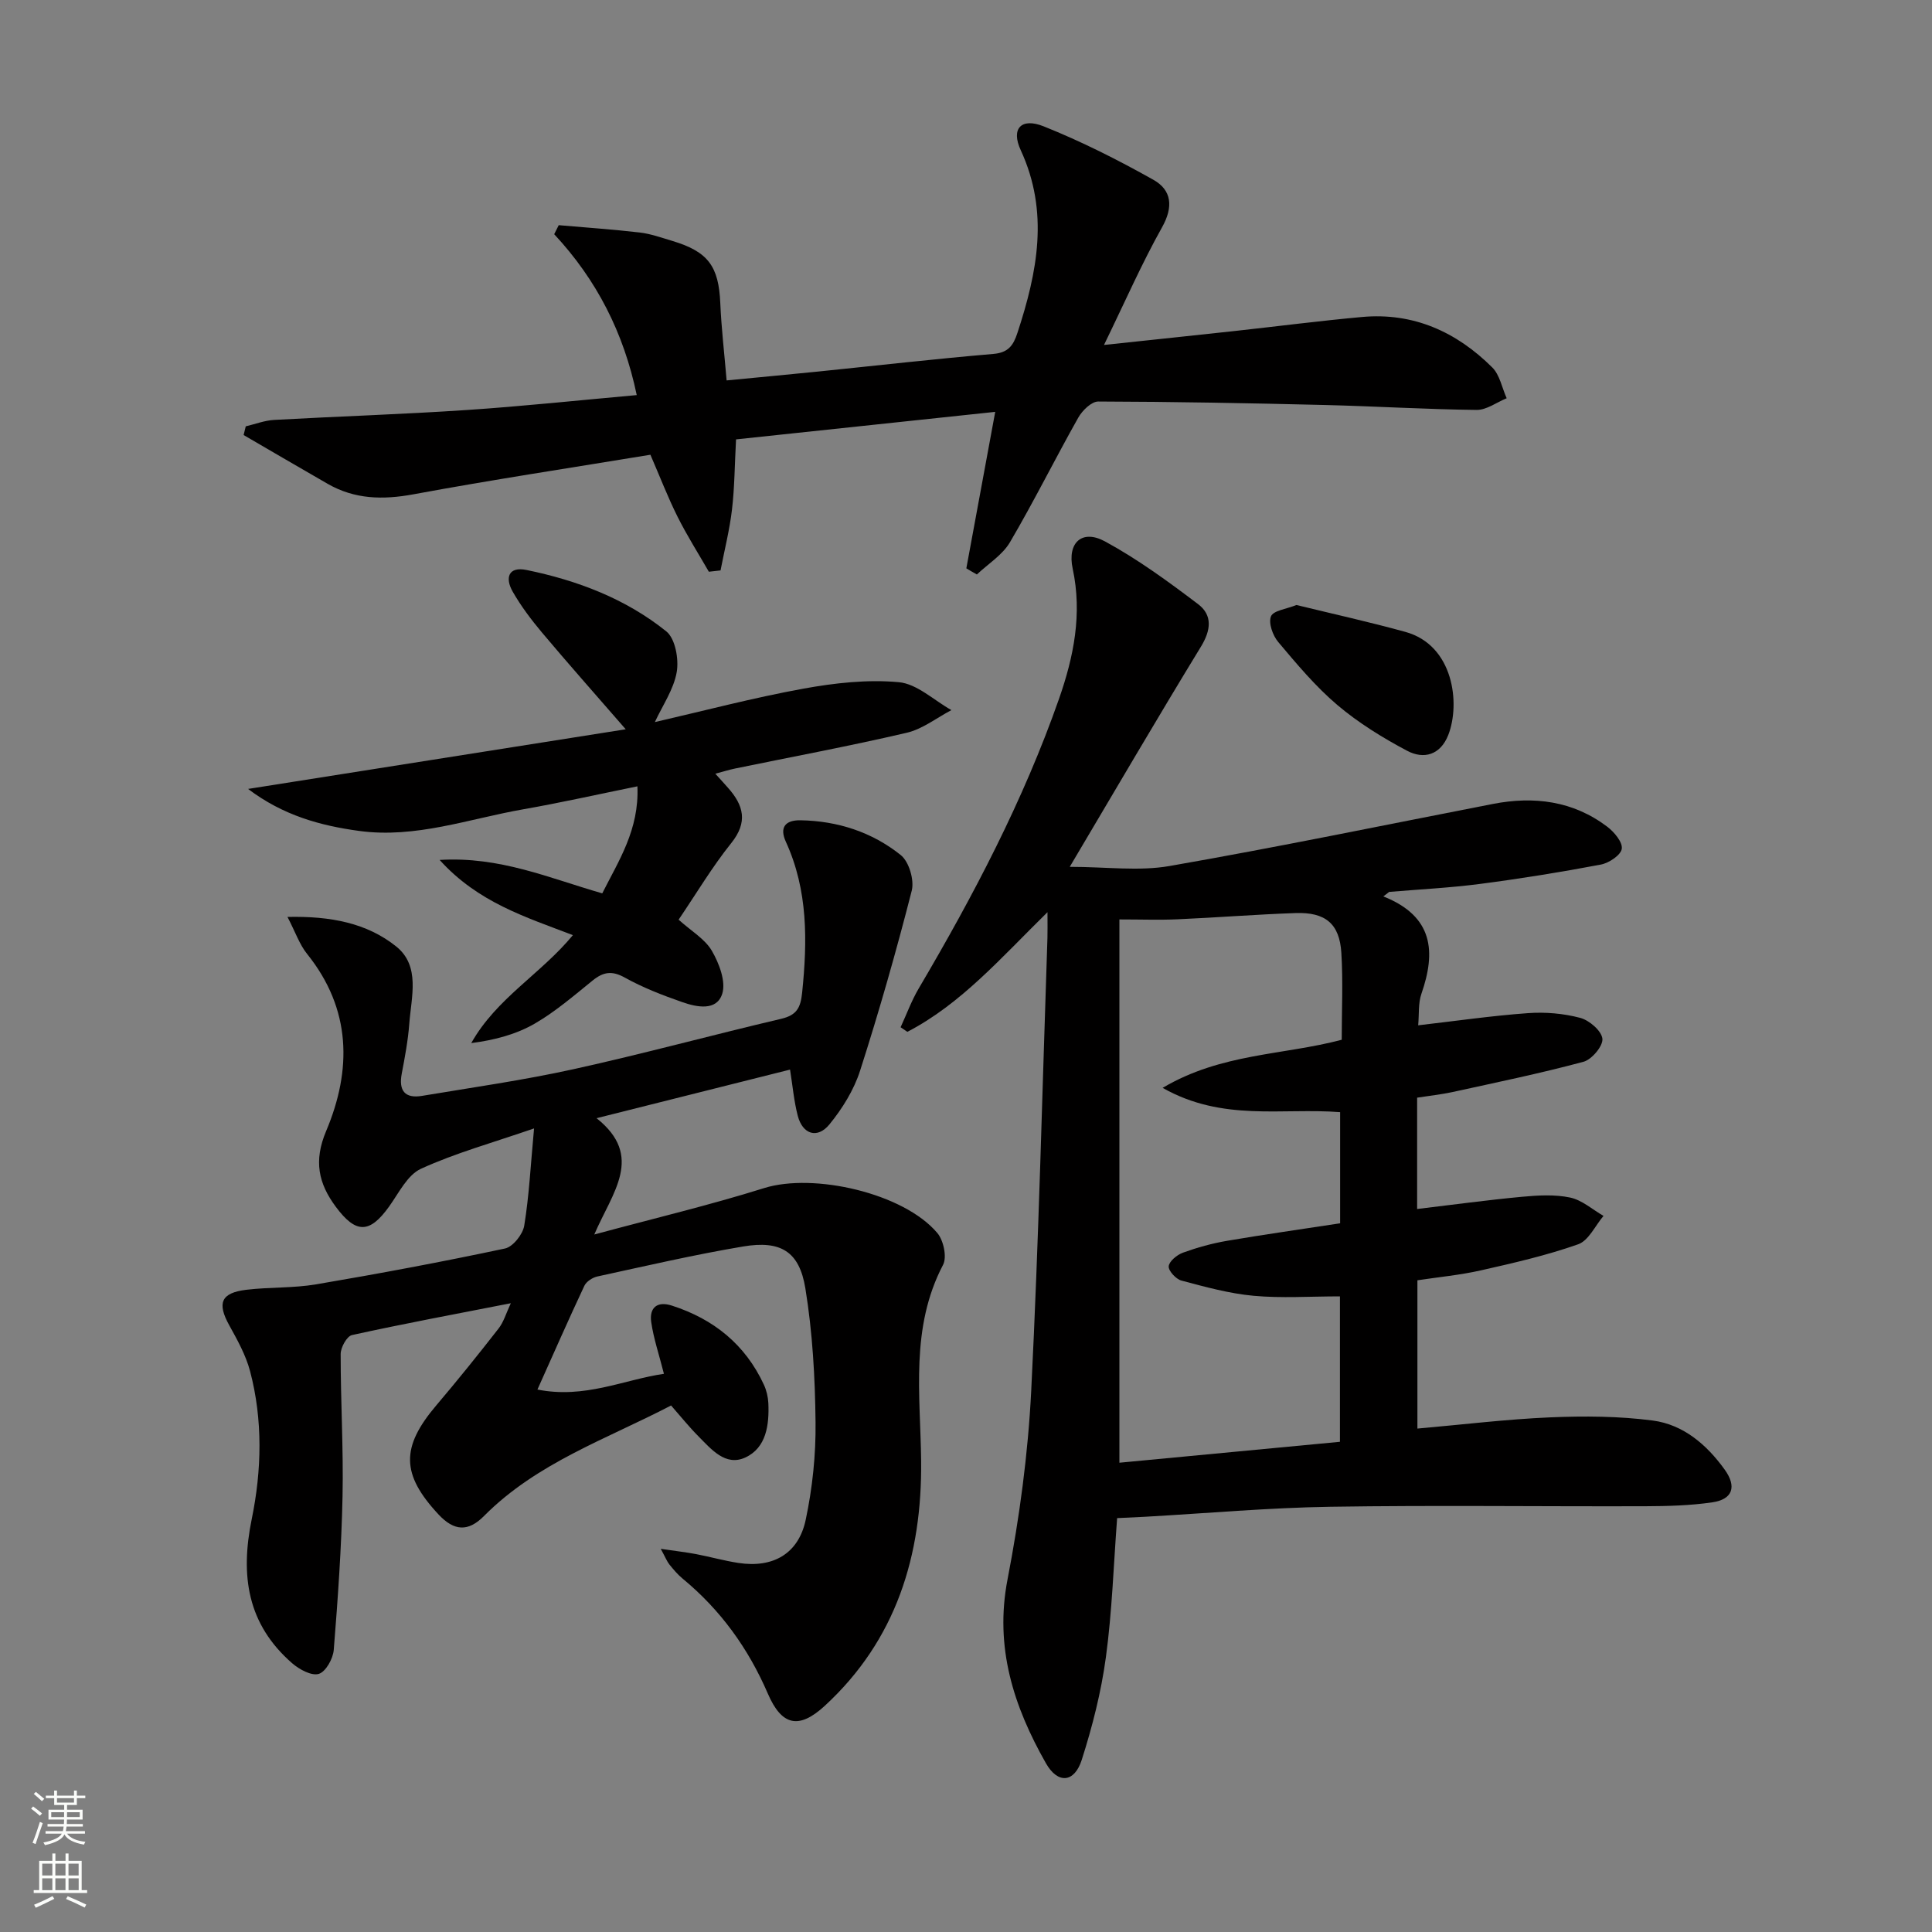
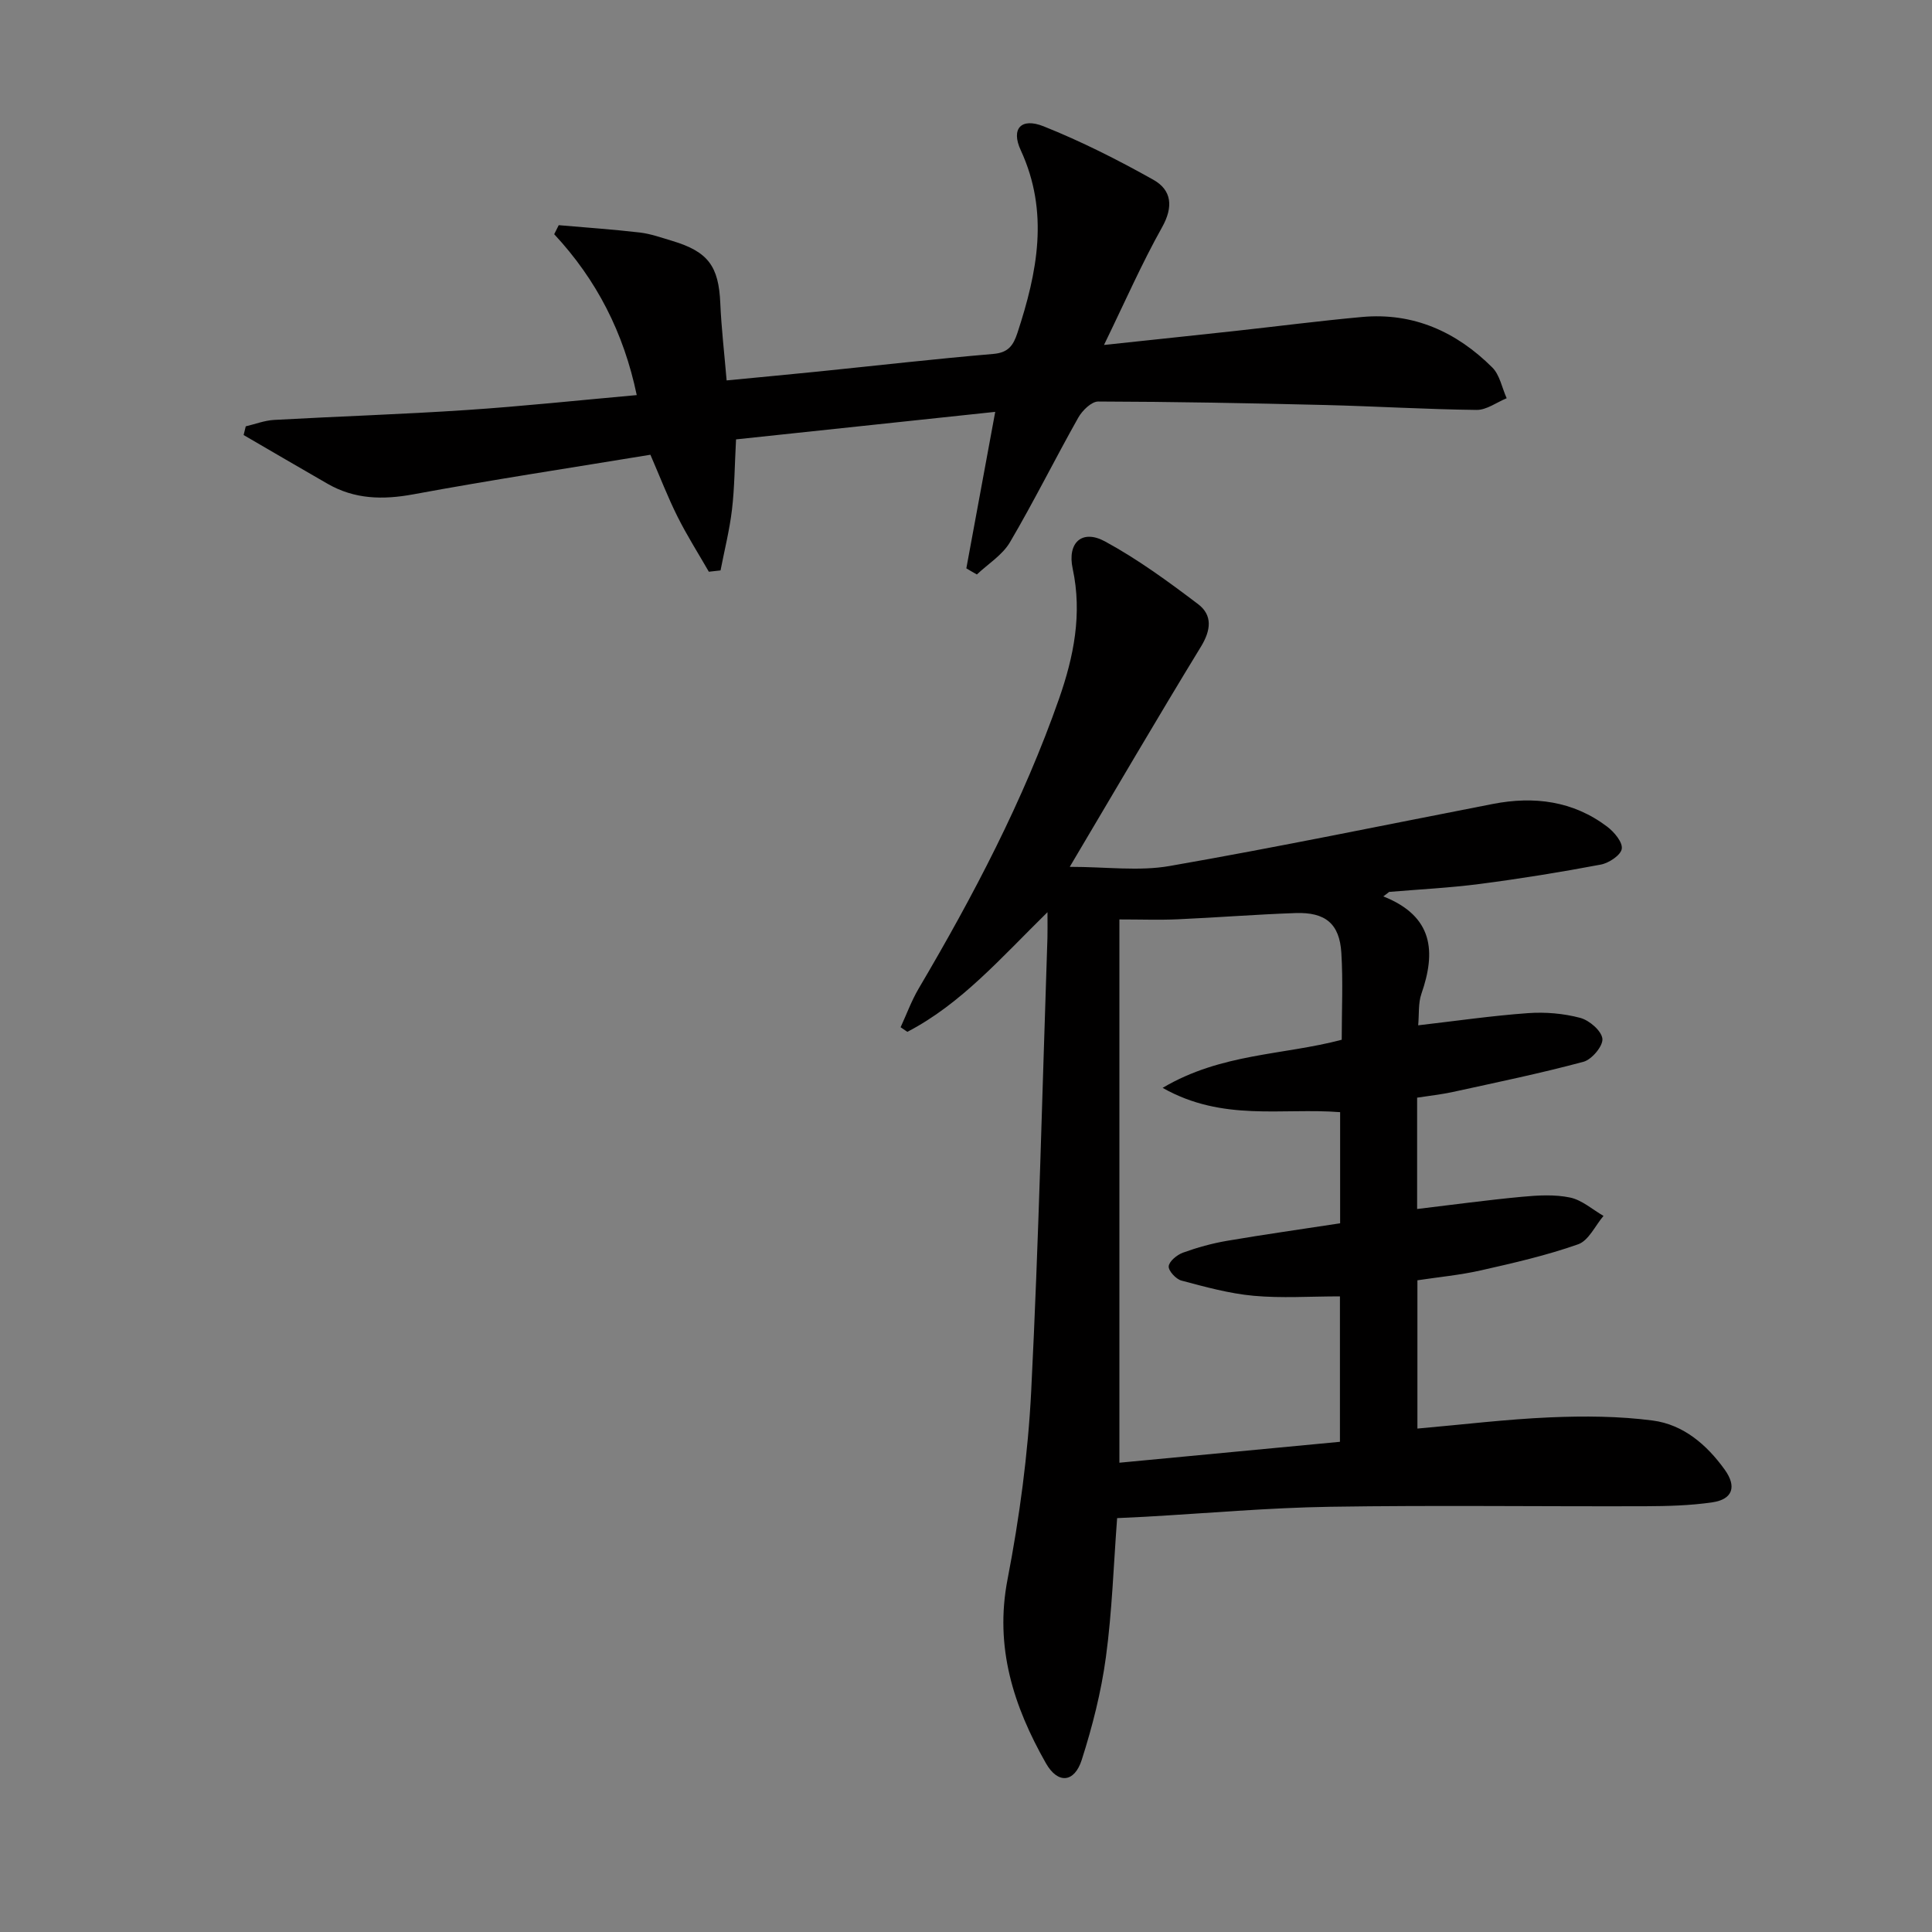
<svg xmlns="http://www.w3.org/2000/svg" enable-background="new 0 0 400 400" viewBox="0 0 400 400">
  <rect x="0" y="0" width="400" height="400" fill="#808080" stroke="none" />
  <g fill="#010000">
    <path d="m286.4 185.59c10.39 4.12 10.91 11.46 7.89 20.16-.68 1.95-.46 4.21-.67 6.53 7.73-.89 15.21-1.98 22.72-2.52 3.59-.26 7.36.06 10.83.98 1.89.5 4.41 2.68 4.59 4.32.16 1.5-2.2 4.31-3.92 4.77-8.93 2.4-18 4.27-27.04 6.25-2.39.52-4.84.78-7.4 1.18v23.05c7.39-.88 14.55-1.86 21.73-2.53 3.3-.31 6.76-.51 9.95.16 2.46.52 4.62 2.48 6.91 3.8-1.73 2.03-3.08 5.12-5.26 5.88-6.52 2.3-13.33 3.86-20.1 5.39-4.32.98-8.76 1.39-13.17 2.06v30.7c9.35-.82 18.39-1.93 27.45-2.32 7.09-.3 14.29-.26 21.3.66 6.32.84 11.16 5 14.87 10.16 2.54 3.53 1.65 6.15-2.55 6.77-4.57.67-9.24.79-13.87.81-21.75.07-43.5-.23-65.24.11-12.79.2-25.56 1.35-38.34 2.07-1.81.1-3.62.18-5.79.28-.74 9.74-1.04 19.34-2.33 28.82-.97 7.18-2.79 14.32-5 21.24-1.52 4.74-4.95 5.04-7.42.68-6.68-11.77-10.66-24-7.94-38.06 2.48-12.84 4.24-25.94 4.9-39 1.57-31.24 2.3-62.51 3.36-93.77.04-1.32.01-2.64.01-5.36-9.65 9.47-17.87 18.98-29.01 24.77-.47-.32-.93-.63-1.4-.95 1.24-2.68 2.25-5.48 3.74-8.01 11.33-19.22 21.68-38.92 29.07-60.02 3.03-8.67 4.83-17.54 2.82-26.9-1.17-5.43 1.96-8.22 6.68-5.66 6.78 3.68 13.1 8.31 19.27 12.98 3.04 2.3 2.69 5.41.58 8.85-9.01 14.75-17.73 29.68-27.14 45.55 7.57 0 14.29.94 20.66-.17 22.38-3.9 44.63-8.51 66.93-12.85 8.54-1.66 16.61-.64 23.69 4.71 1.44 1.09 3.22 3.21 3.01 4.58-.2 1.31-2.65 2.94-4.33 3.26-8.3 1.57-16.66 2.92-25.04 4.01-6.23.81-12.53 1.12-18.79 1.65-.39.32-.8.62-1.21.93zm-45.69 39.64c12.15-7.2 24.95-6.74 37.08-9.96 0-6.07.29-12.06-.08-18.01-.37-6.01-3.3-8.44-9.49-8.22-8.14.28-16.27.93-24.4 1.29-3.76.17-7.54.03-12.06.03v112.48c15.16-1.44 30.33-2.87 45.66-4.33 0-10.22 0-20.25 0-30.11-6.23 0-12.09.41-17.86-.12-5.05-.46-10.03-1.84-14.96-3.15-1.13-.3-2.73-2.04-2.63-2.97.11-1.05 1.72-2.36 2.95-2.81 2.95-1.07 6.02-1.92 9.11-2.45 7.79-1.33 15.63-2.43 23.43-3.63 0-7.82 0-15.38 0-23.01-12.07-.94-24.31 2.02-36.75-5.03z" />
-     <path d="m105.76 269.82c-11.52 2.25-22.24 4.25-32.88 6.59-1.06.23-2.35 2.56-2.35 3.92-.01 9.81.59 19.63.39 29.44-.22 10.62-.97 21.24-1.82 31.83-.15 1.82-1.65 4.52-3.1 4.96-1.5.46-4.05-.93-5.52-2.21-9.26-8.08-10.77-18.08-8.36-29.85 2.06-10.04 2.33-20.5-.35-30.63-.88-3.31-2.62-6.44-4.3-9.47-2.56-4.62-1.74-6.74 3.57-7.37 4.78-.57 9.68-.32 14.41-1.12 13.08-2.22 26.12-4.66 39.1-7.42 1.65-.35 3.7-2.94 3.99-4.75 1.01-6.19 1.32-12.49 2.03-20.11-8.63 2.98-16.28 5.09-23.41 8.35-2.81 1.28-4.59 5.02-6.6 7.82-4.02 5.61-6.86 5.68-11.03.06-3.6-4.85-4.62-9.49-2.01-15.68 5.34-12.65 5.25-25.25-3.94-36.68-1.57-1.95-2.41-4.49-4.06-7.66 8.97-.2 16.47 1.28 22.5 6.11 5.06 4.05 3.13 10.44 2.72 15.99-.26 3.46-.91 6.91-1.56 10.33-.67 3.52.63 5.21 4.19 4.62 10.46-1.75 20.99-3.24 31.34-5.52 14.4-3.17 28.64-7.06 43-10.43 3.19-.75 4.03-2.21 4.36-5.38 1.1-10.71 1.24-21.22-3.37-31.29-1.35-2.96-.13-4.49 3.03-4.44 7.71.13 14.83 2.45 20.77 7.21 1.7 1.36 2.82 5.16 2.27 7.35-3.2 12.53-6.75 24.98-10.7 37.29-1.28 3.99-3.67 7.84-6.34 11.11-2.51 3.06-5.56 2.06-6.56-1.77-.79-3.03-1.06-6.2-1.6-9.57-13.16 3.3-26.34 6.61-40.06 10.06 9.94 7.9 3.26 15.36-.47 24.08 12.32-3.33 23.87-6.07 35.17-9.61 10.23-3.2 28.9 1.03 35.86 9.31 1.28 1.52 2.02 4.97 1.18 6.58-6.82 13.02-4.69 26.86-4.54 40.58.21 19.55-5.14 37.09-19.96 50.73-5.37 4.94-8.92 4.1-11.78-2.54-4.03-9.34-9.79-17.34-17.66-23.82-1.02-.84-1.88-1.88-2.72-2.91-.49-.61-.78-1.39-1.79-3.24 3.06.45 5.2.69 7.31 1.09 2.93.56 5.82 1.38 8.77 1.83 7.13 1.09 12.43-1.86 13.93-8.92 1.4-6.6 2.12-13.49 2.04-20.23-.1-9.25-.62-18.59-2.11-27.71-1.25-7.65-5.12-9.96-12.87-8.66-10.13 1.7-20.15 4.03-30.19 6.21-1.01.22-2.27 1.04-2.69 1.92-3.23 6.87-6.28 13.83-9.72 21.49 9.79 1.95 17.8-2.02 26.19-3.26-1.02-4.02-2.14-7.31-2.63-10.69-.43-2.98 1.21-4.42 4.27-3.43 8.65 2.78 15.2 8.05 19.06 16.39.54 1.17.86 2.54.92 3.83.19 4.49-.42 9.22-4.77 11.23-4.11 1.9-7.06-1.73-9.75-4.43-1.87-1.88-3.53-3.96-5.62-6.34-13.3 6.94-27.77 11.84-38.74 22.89-3.28 3.31-6.19 3.12-9.41-.33-7.76-8.33-7.81-13.93-.44-22.61 4.4-5.18 8.66-10.48 12.84-15.84 1.09-1.37 1.59-3.2 2.57-5.28z" />
    <path d="m200.07 117.67c1.91-10.36 3.82-20.71 5.98-32.4-18.08 1.92-35.78 3.8-53.66 5.7-.29 5.32-.3 9.96-.84 14.53-.5 4.24-1.56 8.41-2.37 12.6-.81.09-1.61.18-2.42.27-2.18-3.79-4.53-7.49-6.48-11.39-2-3.99-3.6-8.17-5.62-12.83-16.4 2.7-32.78 5.18-49.05 8.19-6.34 1.17-12.17 1.05-17.79-2.18-5.81-3.34-11.59-6.72-17.38-10.09.15-.6.29-1.2.44-1.8 1.95-.46 3.89-1.22 5.87-1.33 13.28-.74 26.58-1.16 39.85-2.05 11.59-.77 23.15-2.01 35.23-3.09-2.69-12.89-8.28-23.85-17.09-33.31.31-.62.63-1.25.94-1.87 5.6.49 11.21.87 16.79 1.52 2.28.27 4.51 1.08 6.73 1.74 7.42 2.23 9.6 5.24 9.93 12.9.22 5.11.82 10.21 1.31 15.98 6.6-.64 12.8-1.21 18.99-1.84 12.06-1.23 24.11-2.61 36.2-3.64 3.12-.26 4.16-1.74 5.02-4.36 4.12-12.56 6.61-25 .68-37.83-2.06-4.45.08-6.79 4.73-4.94 7.81 3.12 15.39 6.95 22.73 11.07 3.81 2.14 4.18 5.6 1.79 9.86-4.19 7.47-7.64 15.36-12.01 24.34 10.12-1.08 18.64-1.97 27.16-2.9 8.75-.96 17.48-2.09 26.25-2.89 10.66-.97 19.58 3.08 26.98 10.45 1.56 1.55 2.01 4.22 2.98 6.37-2.07.85-4.16 2.44-6.22 2.42-10.47-.12-20.94-.76-31.41-1.02-15.64-.38-31.29-.68-46.94-.72-1.39 0-3.28 1.85-4.11 3.31-4.82 8.55-9.18 17.35-14.15 25.81-1.56 2.66-4.53 4.49-6.86 6.69-.74-.41-1.46-.84-2.18-1.27z" />
-     <path d="m140.5 190.41c2.63 2.37 5.46 4 6.88 6.44 1.51 2.6 2.95 6.37 2.15 8.9-1.15 3.63-5.27 2.78-8.27 1.73-4.07-1.42-8.14-2.99-11.9-5.08-2.67-1.49-4.46-1.18-6.67.61-3.88 3.14-7.71 6.45-12 8.93-3.85 2.22-8.29 3.4-13.12 4.02 5.19-9.26 14.42-14.32 21.04-22.35-9.8-3.76-19.63-6.76-27.59-15.57 12.5-.75 22.58 3.73 33.67 6.92 3.38-6.73 7.67-13.17 7.28-22.16-8.21 1.67-15.9 3.4-23.66 4.76-11.24 1.97-22.23 6.06-33.91 4.48-8.05-1.09-15.77-3.2-23.04-8.7 26.25-4.15 51.64-8.16 78.19-12.35-6.56-7.55-12.03-13.71-17.33-20.02-2.24-2.67-4.37-5.49-6.09-8.51-1.58-2.78-.92-5.23 2.89-4.45 10.53 2.16 20.52 5.95 28.93 12.71 1.86 1.49 2.62 5.74 2.16 8.42-.63 3.61-2.94 6.92-4.53 10.36 10.13-2.33 20.36-5.03 30.74-6.92 6.49-1.18 13.27-1.94 19.78-1.34 3.77.35 7.26 3.75 10.88 5.78-3.07 1.61-5.98 3.93-9.25 4.69-11.77 2.75-23.67 4.96-35.52 7.4-1.25.26-2.47.64-4.11 1.08 1.09 1.21 1.87 2.05 2.62 2.91 3.23 3.63 4.18 7.09.68 11.45-3.93 4.9-7.18 10.37-10.9 15.86z" />
-     <path d="m268.42 125.26c7.54 1.84 15.1 3.51 22.56 5.57 10.02 2.77 11.39 14.9 8.87 21.34-1.63 4.15-5.07 5.1-8.52 3.27-5.07-2.69-10.07-5.77-14.44-9.47-4.52-3.83-8.4-8.48-12.24-13.04-1.14-1.35-2.06-3.93-1.51-5.32.49-1.21 3.2-1.51 5.28-2.35z" />
  </g>
-   <path d="m6.44 374.46.42-.45c.65.47 1.27.95 1.85 1.44l-.45.49c-.65-.56-1.25-1.06-1.82-1.48m.93 7.33-.63-.26c.55-1.36 1.05-2.8 1.52-4.33.19.1.38.19.59.27-.46 1.29-.95 2.73-1.48 4.32m-.38-10.38.44-.42c.43.34 1.01.82 1.74 1.44l-.49.49c-.53-.51-1.09-1.01-1.69-1.51m2.5.35h1.72v-1.04h.59v1.04h3.52v-1.04h.59v1.04h1.75v.53h-1.75v1.42h-2.03v.97h3.22v2.03h-3.24c0 .35-.01.66-.03.93h3.32v.53h-3.37c-.03.27-.08.58-.15.94h3.96v.53h-3.71c.67.92 1.93 1.48 3.79 1.68-.13.24-.23.44-.29.59-2.13-.38-3.48-1.08-4.04-2.12-.43.97-1.77 1.72-4.03 2.23-.09-.19-.2-.37-.33-.55 2.1-.42 3.37-1.03 3.81-1.83h-3.36v-.53h3.58c.08-.29.13-.61.16-.94h-3.33v-.53h3.39c.02-.27.04-.58.04-.93h-3.23v-2.03h3.25v-.97h-2.07v-1.42h-1.73zm1.12 3.44v1h2.65c.01-.3.02-.44.01-.4v-.25-.35zm1.19-2h3.52v-.91h-3.52zm4.71 2h-2.63v.59c0 .15-.01.28-.01.4h2.64z" fill="#fbfcfa" />
-   <path d="m13.56 383.74h.63v1.52h2.72v6.07h1.13v.6h-11.06v-.6h1.13v-6.07h2.73v-1.52h.63v1.52h2.1v-1.52zm-2.69 8.83.38.56c-1.24.63-2.53 1.25-3.85 1.85-.1-.21-.21-.42-.34-.63 1.36-.55 2.63-1.15 3.81-1.78m-2.13-4.27h2.1v-2.45h-2.1zm0 3.04h2.1v-2.46h-2.1zm2.72-3.04h2.1v-2.45h-2.1zm0 3.04h2.1v-2.46h-2.1zm6.07 3.6c-1.41-.71-2.7-1.3-3.86-1.78l.35-.56c1.45.62 2.75 1.19 3.84 1.72zm-1.25-9.09h-2.1v2.45h2.1zm-2.09 5.49h2.1v-2.46h-2.1z" fill="#fbfcfa" />
</svg>